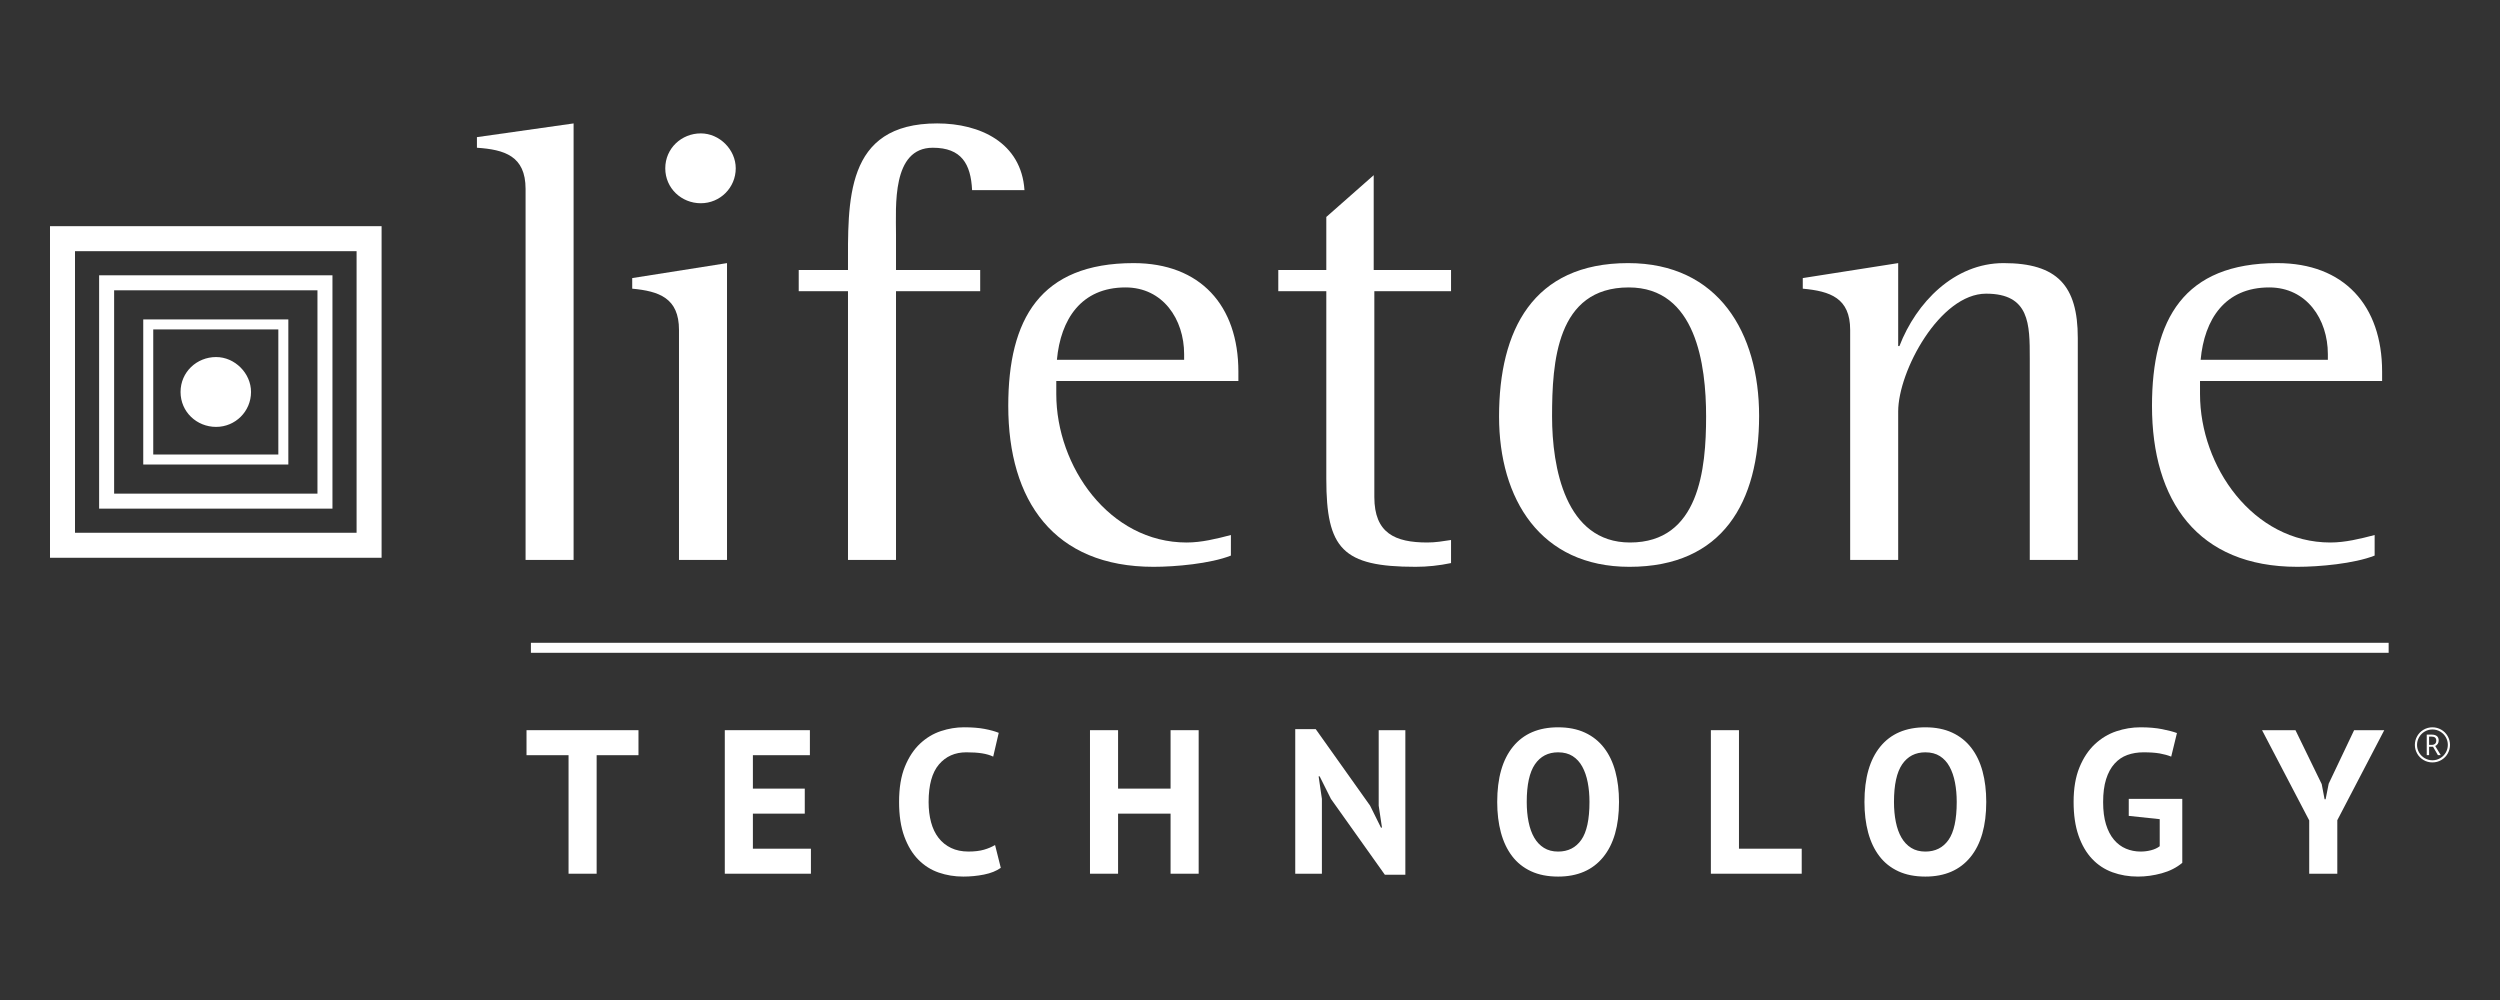
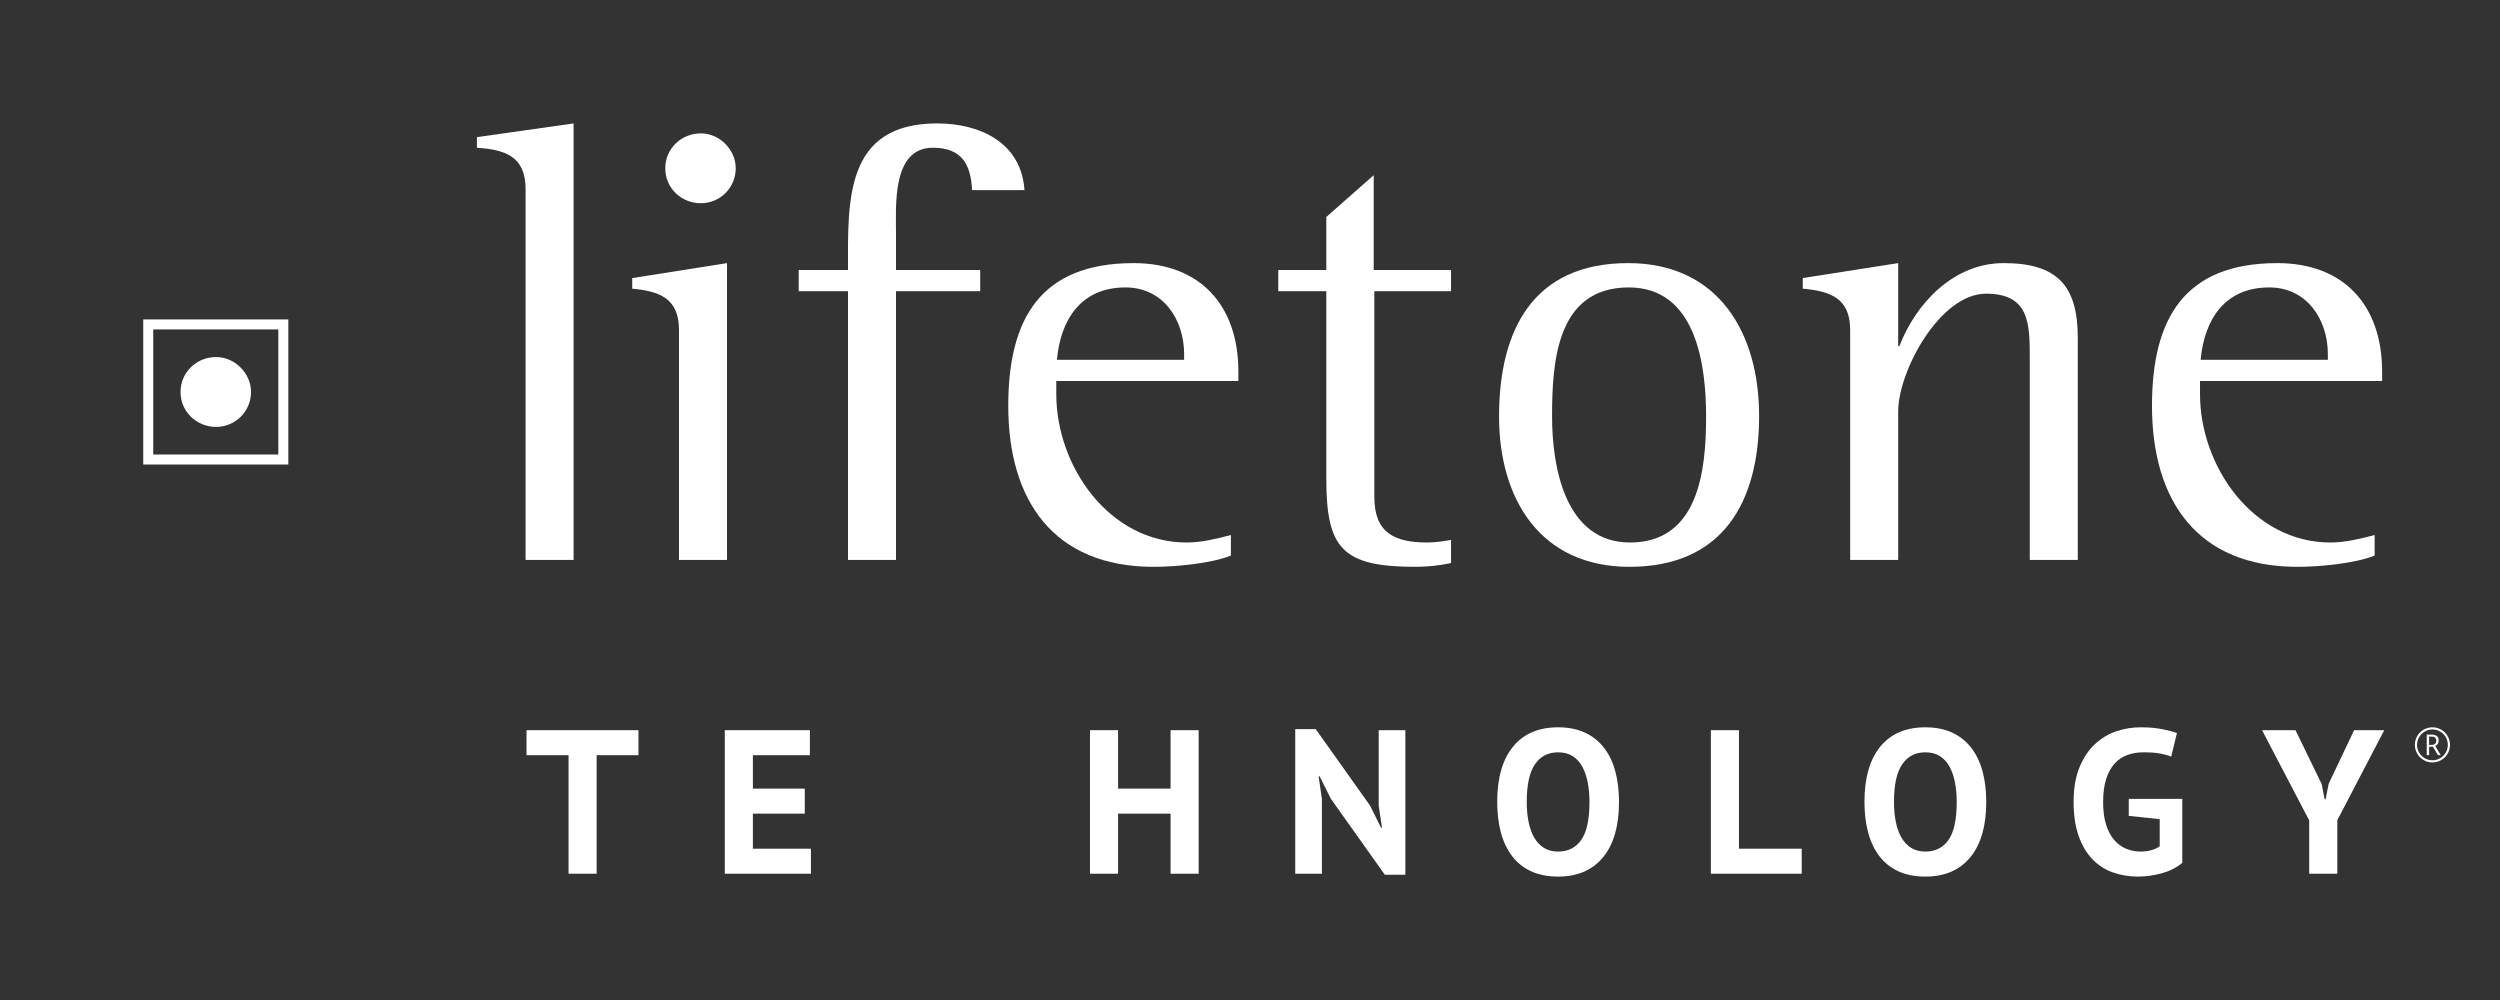
<svg xmlns="http://www.w3.org/2000/svg" version="1.1" id="Layer_1" x="0px" y="0px" viewBox="0 0 500 200" style="enable-background:new 0 0 500 200;" xml:space="preserve">
  <rect x="0" y="0" width="500" height="200" fill="#333333" stroke="none" />
  <style type="text/css">
	.st0{fill:#FFFFFF;}
</style>
  <path class="st0" d="M105.115,111.992v-74.212c0-6.61-4.241-7.858-9.729-8.232V27.427  l19.333-2.744v87.309H105.115z" />
  <path class="st0" d="M135.798,111.992V65.967c0-6.361-3.991-7.733-9.355-8.232v-2.12  l18.959-2.993v59.369H135.798z" />
  <path class="st0" d="M140.163,40.648c-3.867,0-7.109-2.993-7.109-6.984  s3.242-6.985,7.109-6.985c3.742,0,6.985,3.243,6.985,6.985  C147.148,37.53,144.03,40.648,140.163,40.648z" />
  <path class="st0" d="M43.22,85.379c-3.867,0-7.109-2.993-7.109-6.984  c0-3.991,3.242-6.985,7.109-6.985c3.742,0,6.985,3.243,6.985,6.985  C50.205,82.261,47.087,85.379,43.22,85.379z" />
  <path class="st0" d="M169.598,111.992V58.235h-9.853v-4.241h9.853  c0-13.72-0.748-29.311,17.836-29.311c8.606,0,16.838,3.866,17.462,13.346h-10.477  c-0.25-5.238-2.12-8.481-7.858-8.481c-8.232,0-7.359,11.724-7.359,17.337v7.109  h16.838v4.241h-16.838v53.757H169.598z" />
  <path class="st0" d="M246.18,111.118c-4.116,1.621-11.101,2.245-15.466,2.245  c-19.956,0-29.062-13.221-29.062-32.179c0-17.337,6.361-28.562,25.07-28.562  c13.345,0,20.954,8.481,20.954,21.702v1.871h-36.42v2.62  c0,14.468,10.602,29.685,26.068,29.685c2.994,0,5.987-0.749,8.856-1.497V111.118z   M236.826,70.832c0-6.985-4.241-13.346-11.725-13.346  c-8.855,0-12.971,6.361-13.719,14.469h25.444V70.832z" />
  <path class="st0" d="M290.208,112.615c-2.37,0.499-4.74,0.748-7.109,0.748  c-14.593,0-17.837-3.616-17.837-17.586V58.235h-9.604v-4.241h9.604V43.392  l9.479-8.356v18.958h15.467v4.241h-15.341v41.16  c0,7.235,4.116,9.105,10.601,9.105c1.622,0,3.118-0.25,4.74-0.499V112.615z" />
  <path class="st0" d="M299.812,83.305c0-17.213,6.735-30.683,25.818-30.683  c18.085,0,26.192,13.969,26.192,30.558c0,17.212-7.234,30.184-25.943,30.184  C308.044,113.363,299.812,99.768,299.812,83.305z M341.221,83.305  c0-10.353-1.996-25.819-15.467-25.819c-14.468,0-15.341,14.967-15.341,25.819  c0,10.102,2.62,25.195,15.591,25.195C339.848,108.5,341.221,93.782,341.221,83.305z" />
  <path class="st0" d="M405.954,111.992V71.705c0-6.861,0-12.971-8.731-12.971  c-9.23,0-17.586,15.466-17.586,23.573v29.685h-9.604V65.967  c0-6.361-3.991-7.733-9.479-8.232v-2.12l19.083-2.993V69.211h0.25  c3.368-8.731,10.975-16.589,20.829-16.589c10.726,0,14.842,4.49,14.842,14.967  v44.403H405.954z" />
  <path class="st0" d="M474.926,111.118c-4.116,1.621-11.101,2.245-15.466,2.245  c-19.956,0-29.062-13.221-29.062-32.179c0-17.337,6.361-28.562,25.07-28.562  c13.345,0,20.954,8.481,20.954,21.702v1.871H440.003v2.62  c0,14.468,10.602,29.685,26.068,29.685c2.994,0,5.987-0.749,8.856-1.497V111.118z   M465.572,70.832c0-6.985-4.241-13.346-11.725-13.346  c-8.855,0-12.971,6.361-13.719,14.469h25.444V70.832z" />
  <g>
    <path class="st0" d="M127.694,151.039h-8.366v23.704h-5.618v-23.704h-8.407v-5.003h22.392   V151.039z" />
    <path class="st0" d="M144.959,146.036h17.019v5.003h-11.401v6.684h10.376v5.003h-10.376   v7.013h11.606v5.003h-17.224V146.036z" />
-     <path class="st0" d="M200.158,173.567c-0.875,0.624-1.989,1.072-3.343,1.343   c-1.353,0.271-2.741,0.406-4.162,0.406c-1.723,0-3.357-0.266-4.901-0.799   c-1.545-0.533-2.905-1.394-4.081-2.584c-1.176-1.189-2.112-2.734-2.809-4.634   c-0.697-1.9-1.046-4.204-1.046-6.911c0-2.815,0.39-5.174,1.169-7.074   c0.779-1.9,1.79-3.431,3.035-4.593c1.244-1.162,2.631-1.996,4.163-2.502   c1.531-0.506,3.062-0.759,4.593-0.759c1.641,0,3.027,0.109,4.162,0.328   c1.135,0.22,2.071,0.478,2.809,0.779l-1.107,4.757   c-0.629-0.3-1.374-0.519-2.235-0.656c-0.861-0.136-1.907-0.205-3.137-0.205   c-2.269,0-4.095,0.808-5.475,2.424c-1.381,1.617-2.071,4.124-2.071,7.52   c0,1.48,0.164,2.829,0.492,4.048c0.329,1.219,0.827,2.261,1.497,3.123   c0.67,0.863,1.503,1.534,2.502,2.014c0.998,0.479,2.153,0.719,3.465,0.719   c1.23,0,2.269-0.123,3.117-0.369c0.847-0.245,1.585-0.56,2.215-0.943   L200.158,173.567z" />
    <path class="st0" d="M234.114,162.727h-10.499v12.016h-5.618v-28.707h5.618v11.688h10.499   v-11.688h5.619v28.707h-5.619V162.727z" />
    <path class="st0" d="M266.183,159.774l-2.255-4.511h-0.205l0.656,4.511v14.969h-5.331   v-28.912h4.101l10.868,15.297l2.173,4.388h0.205l-0.656-4.388v-15.092h5.332v28.912   h-4.101L266.183,159.774z" />
    <path class="st0" d="M299.442,160.389c0-4.784,1.052-8.468,3.158-11.052   c2.105-2.584,5.112-3.875,9.022-3.875c2.051,0,3.841,0.355,5.372,1.066   c1.531,0.711,2.802,1.723,3.814,3.035c1.012,1.313,1.764,2.885,2.256,4.716   c0.492,1.832,0.738,3.869,0.738,6.11c0,4.785-1.06,8.469-3.178,11.053   c-2.12,2.583-5.12,3.875-9.002,3.875c-2.078,0-3.883-0.355-5.413-1.066   c-1.531-0.711-2.796-1.722-3.794-3.034c-0.998-1.313-1.743-2.884-2.235-4.716   C299.688,164.668,299.442,162.632,299.442,160.389z M305.348,160.389   c0,1.45,0.123,2.783,0.369,3.999c0.245,1.216,0.621,2.263,1.127,3.137   c0.506,0.875,1.155,1.558,1.948,2.051c0.793,0.492,1.735,0.738,2.829,0.738   c1.996,0,3.541-0.779,4.635-2.338c1.093-1.558,1.64-4.086,1.64-7.587   c0-1.394-0.116-2.692-0.349-3.896c-0.232-1.202-0.594-2.255-1.087-3.158   c-0.492-0.902-1.135-1.606-1.928-2.111c-0.793-0.506-1.764-0.759-2.912-0.759   c-1.996,0-3.541,0.799-4.634,2.399C305.895,154.463,305.348,156.972,305.348,160.389z   " />
    <path class="st0" d="M360.342,174.743h-18.167v-28.707h5.618v23.704h12.549V174.743z" />
    <path class="st0" d="M372.891,160.389c0-4.784,1.052-8.468,3.158-11.052   c2.105-2.584,5.112-3.875,9.022-3.875c2.051,0,3.841,0.355,5.372,1.066   c1.531,0.711,2.802,1.723,3.814,3.035c1.012,1.313,1.764,2.885,2.256,4.716   c0.492,1.832,0.738,3.869,0.738,6.11c0,4.785-1.06,8.469-3.178,11.053   c-2.12,2.583-5.12,3.875-9.002,3.875c-2.078,0-3.883-0.355-5.413-1.066   c-1.531-0.711-2.796-1.722-3.794-3.034c-0.998-1.313-1.743-2.884-2.235-4.716   C373.137,164.668,372.891,162.632,372.891,160.389z M378.797,160.389   c0,1.45,0.123,2.783,0.369,3.999c0.245,1.216,0.621,2.263,1.127,3.137   c0.506,0.875,1.155,1.558,1.948,2.051c0.793,0.492,1.735,0.738,2.829,0.738   c1.996,0,3.541-0.779,4.635-2.338c1.093-1.558,1.64-4.086,1.64-7.587   c0-1.394-0.116-2.692-0.349-3.896c-0.232-1.202-0.594-2.255-1.087-3.158   c-0.492-0.902-1.135-1.606-1.928-2.111s-1.764-0.759-2.912-0.759   c-1.996,0-3.541,0.799-4.634,2.399C379.343,154.463,378.797,156.972,378.797,160.389z   " />
    <path class="st0" d="M425.753,159.774h10.703v12.795   c-1.148,0.957-2.522,1.655-4.121,2.091c-1.6,0.438-3.179,0.656-4.737,0.656   c-1.832,0-3.534-0.287-5.105-0.861c-1.572-0.574-2.932-1.469-4.081-2.686   c-1.148-1.216-2.051-2.768-2.707-4.655c-0.656-1.887-0.984-4.128-0.984-6.726   c0-2.706,0.39-5.009,1.169-6.91c0.779-1.9,1.804-3.445,3.076-4.634   c1.272-1.19,2.7-2.051,4.286-2.584c1.585-0.533,3.199-0.799,4.839-0.799   c1.641,0,3.082,0.123,4.326,0.369c1.244,0.246,2.235,0.507,2.973,0.779   l-1.148,4.716c-0.684-0.273-1.449-0.485-2.296-0.636   c-0.848-0.15-1.928-0.225-3.24-0.225c-1.176,0-2.255,0.178-3.24,0.533   c-0.984,0.355-1.839,0.937-2.563,1.743c-0.725,0.806-1.285,1.839-1.681,3.096   c-0.397,1.258-0.595,2.789-0.595,4.593c0,1.722,0.191,3.205,0.574,4.449   c0.383,1.244,0.916,2.27,1.6,3.076c0.683,0.806,1.483,1.401,2.398,1.784   c0.916,0.383,1.893,0.574,2.932,0.574c0.711,0,1.408-0.088,2.091-0.266   c0.683-0.178,1.257-0.444,1.723-0.8v-5.413l-6.193-0.656V159.774z" />
    <path class="st0" d="M461.841,164.08l-9.432-18.044h6.685l5.249,10.786l0.574,3.035h0.205   l0.616-3.117l5.085-10.703h6.029l-9.391,18.003v10.703h-5.619V164.08z" />
  </g>
  <g>
-     <rect x="106.181" y="128.559" class="st0" width="371.548" height="2" />
-   </g>
-   <path class="st0" d="M71.317,50.236v56.317H15V50.236H71.317 M76.317,45.236H10v66.317h66.317  V45.236L76.317,45.236z" />
-   <path class="st0" d="M63.492,58.06v40.667H22.825V58.06H63.492 M66.492,55.06H19.825  v46.667h46.667V55.06L66.492,55.06z" />
+     </g>
  <g>
    <path class="st0" d="M57.667,92.903H28.649V63.885h29.018V92.903z M30.649,90.903h25.018   V65.885H30.649V90.903z" />
  </g>
  <g>
    <path class="st0" d="M482.973,148.976c0-0.623,0.156-1.207,0.467-1.752   c0.311-0.545,0.74-0.975,1.285-1.29c0.545-0.315,1.132-0.472,1.761-0.472   c0.623,0,1.207,0.156,1.752,0.467c0.545,0.311,0.975,0.74,1.29,1.285   C489.843,147.759,490,148.346,490,148.976c0,0.614-0.151,1.19-0.453,1.729   c-0.302,0.539-0.726,0.97-1.271,1.294c-0.545,0.324-1.142,0.486-1.789,0.486   c-0.645,0-1.24-0.161-1.785-0.483c-0.545-0.323-0.969-0.753-1.273-1.292   C483.125,150.17,482.973,149.592,482.973,148.976z M483.408,148.976   c0,0.554,0.138,1.068,0.413,1.54c0.276,0.472,0.65,0.846,1.124,1.124   c0.473,0.277,0.987,0.416,1.542,0.416c0.554,0,1.068-0.138,1.539-0.414   c0.472-0.275,0.847-0.65,1.124-1.124c0.277-0.473,0.416-0.987,0.416-1.542   c0-0.542-0.133-1.048-0.4-1.518c-0.266-0.47-0.639-0.849-1.116-1.135   c-0.478-0.287-0.999-0.43-1.563-0.43c-0.548,0-1.06,0.138-1.535,0.413   c-0.475,0.276-0.851,0.653-1.128,1.133   C483.546,147.918,483.408,148.43,483.408,148.976z M487.739,148.102   c0,0.246-0.06,0.463-0.18,0.652c-0.12,0.189-0.292,0.336-0.516,0.442   l1.107,1.836h-0.565l-0.981-1.682h-0.785v1.682h-0.472v-4.111h0.986   c0.445,0,0.791,0.097,1.037,0.29S487.739,147.7,487.739,148.102z M485.818,148.976   h0.523c0.283,0,0.506-0.072,0.668-0.217c0.162-0.145,0.243-0.356,0.243-0.633   c0-0.536-0.307-0.804-0.92-0.804h-0.514V148.976z" />
  </g>
</svg>